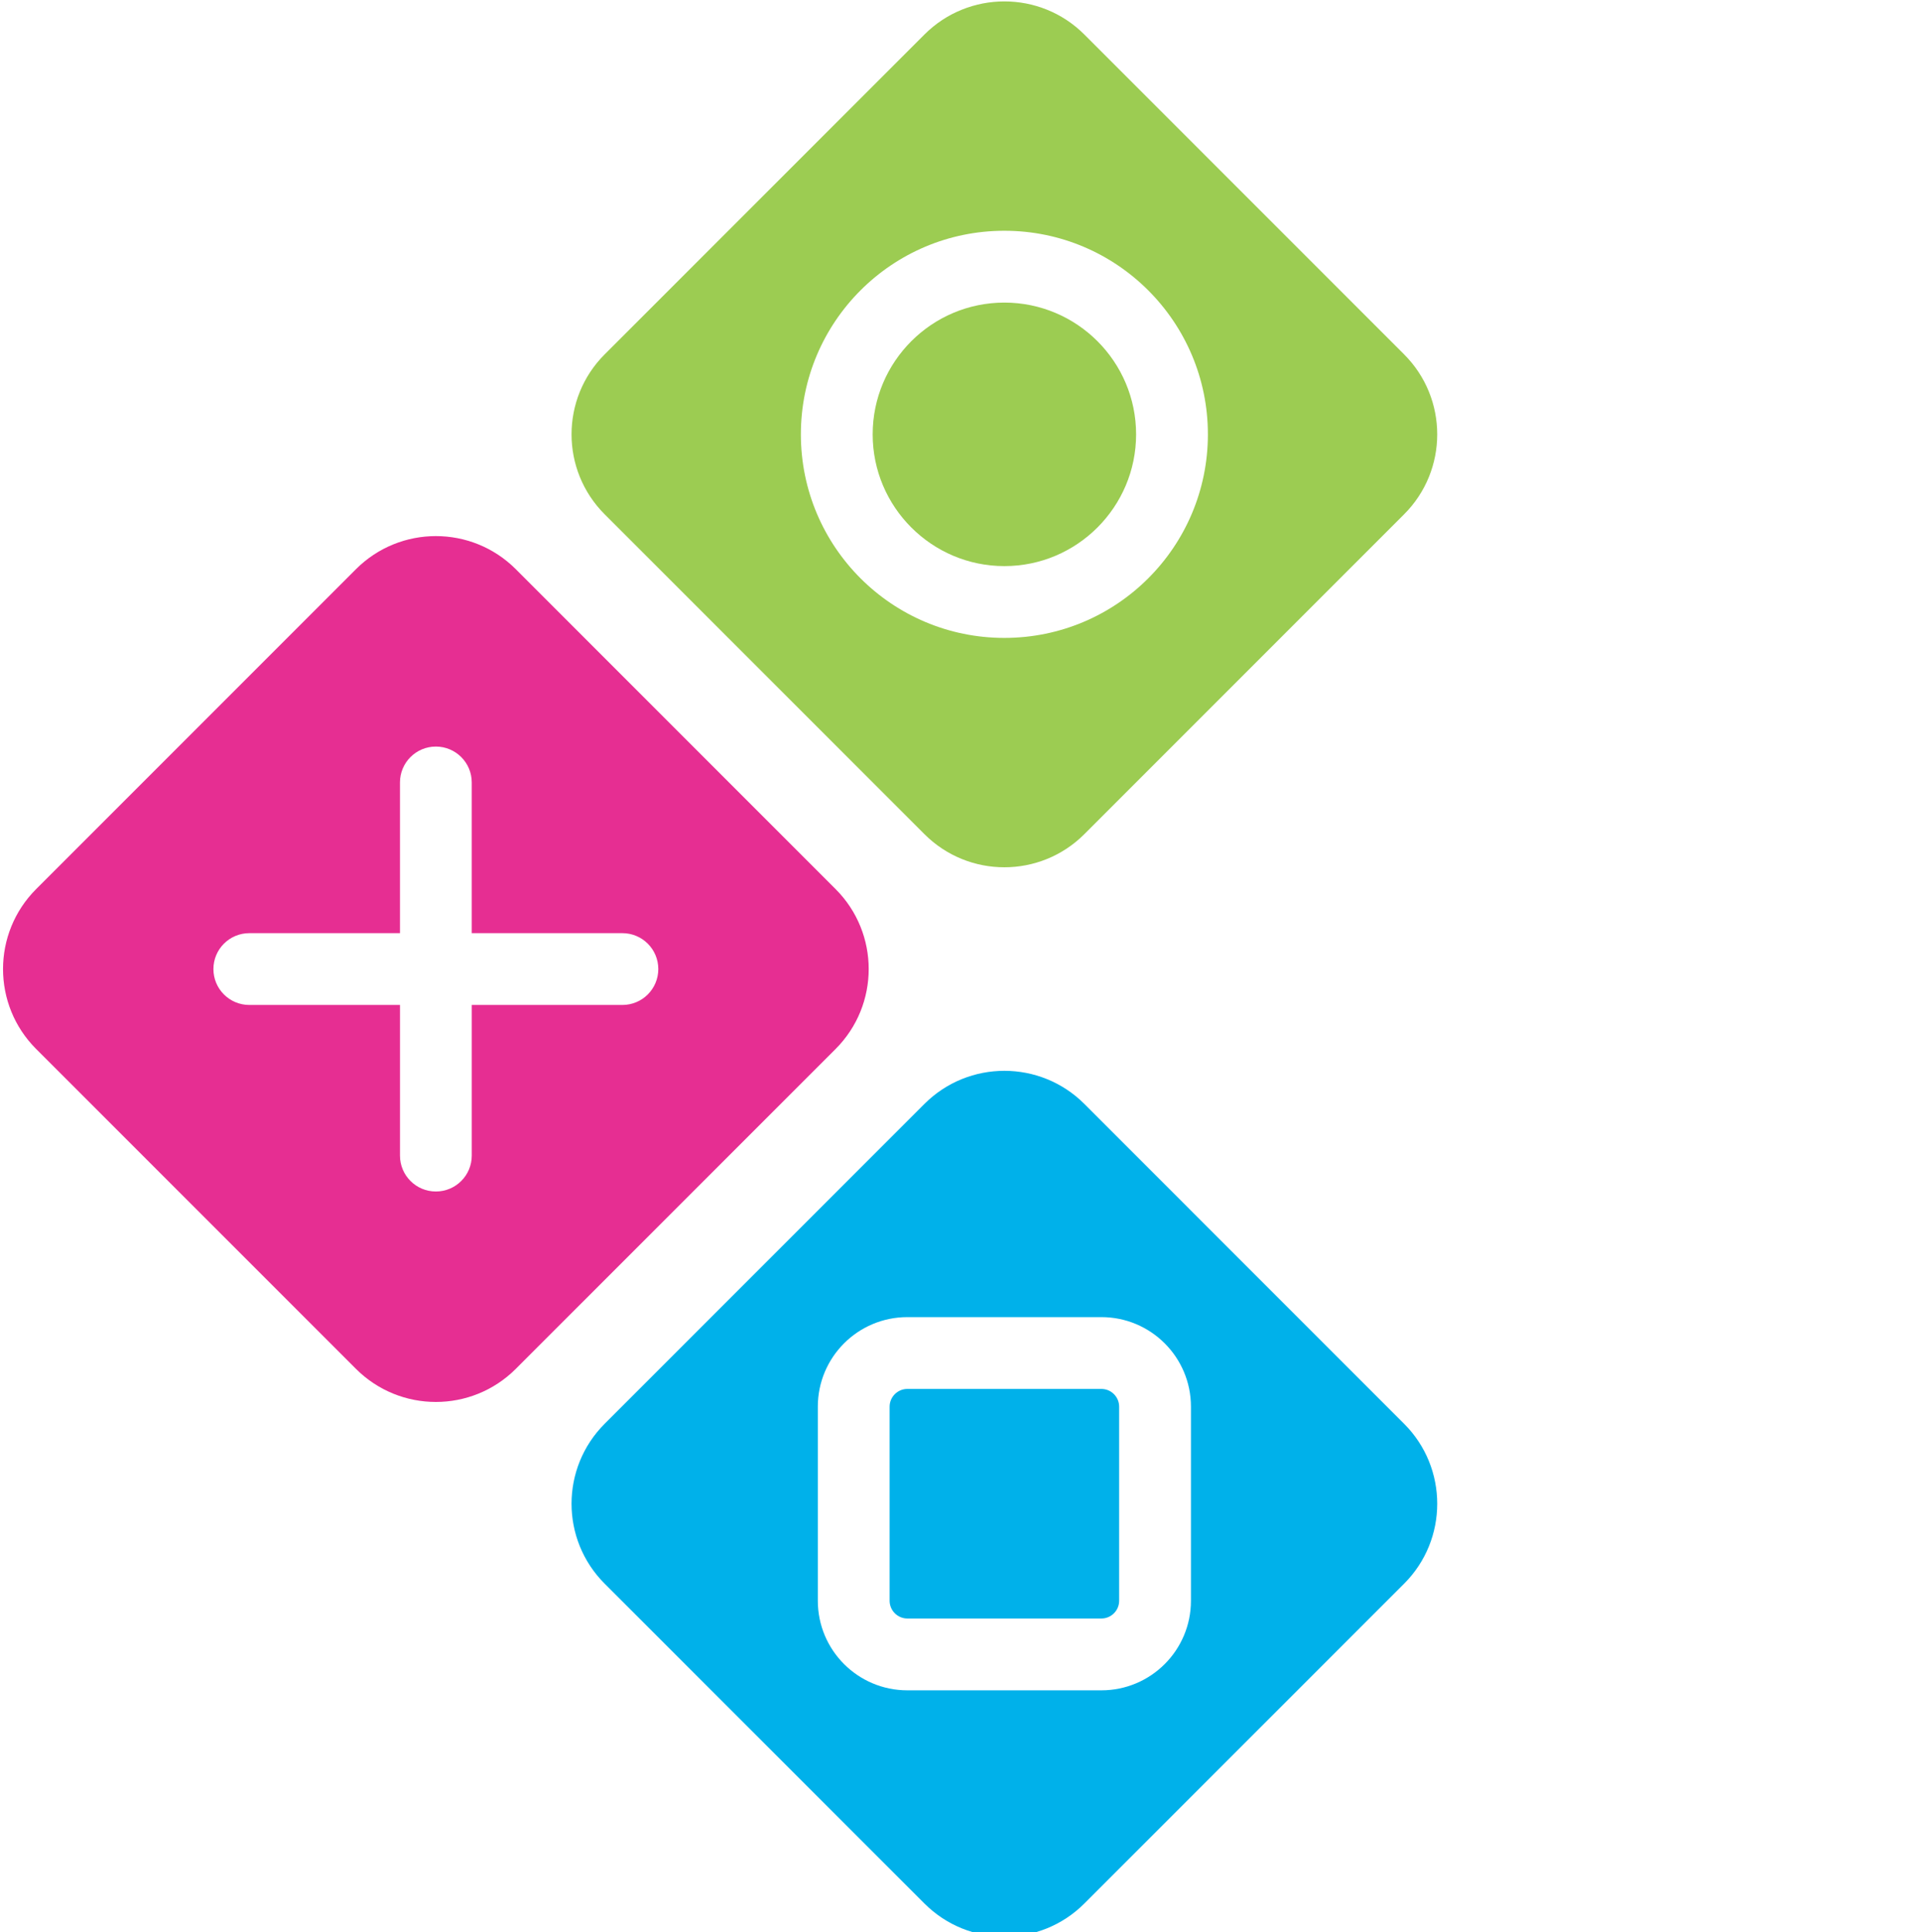
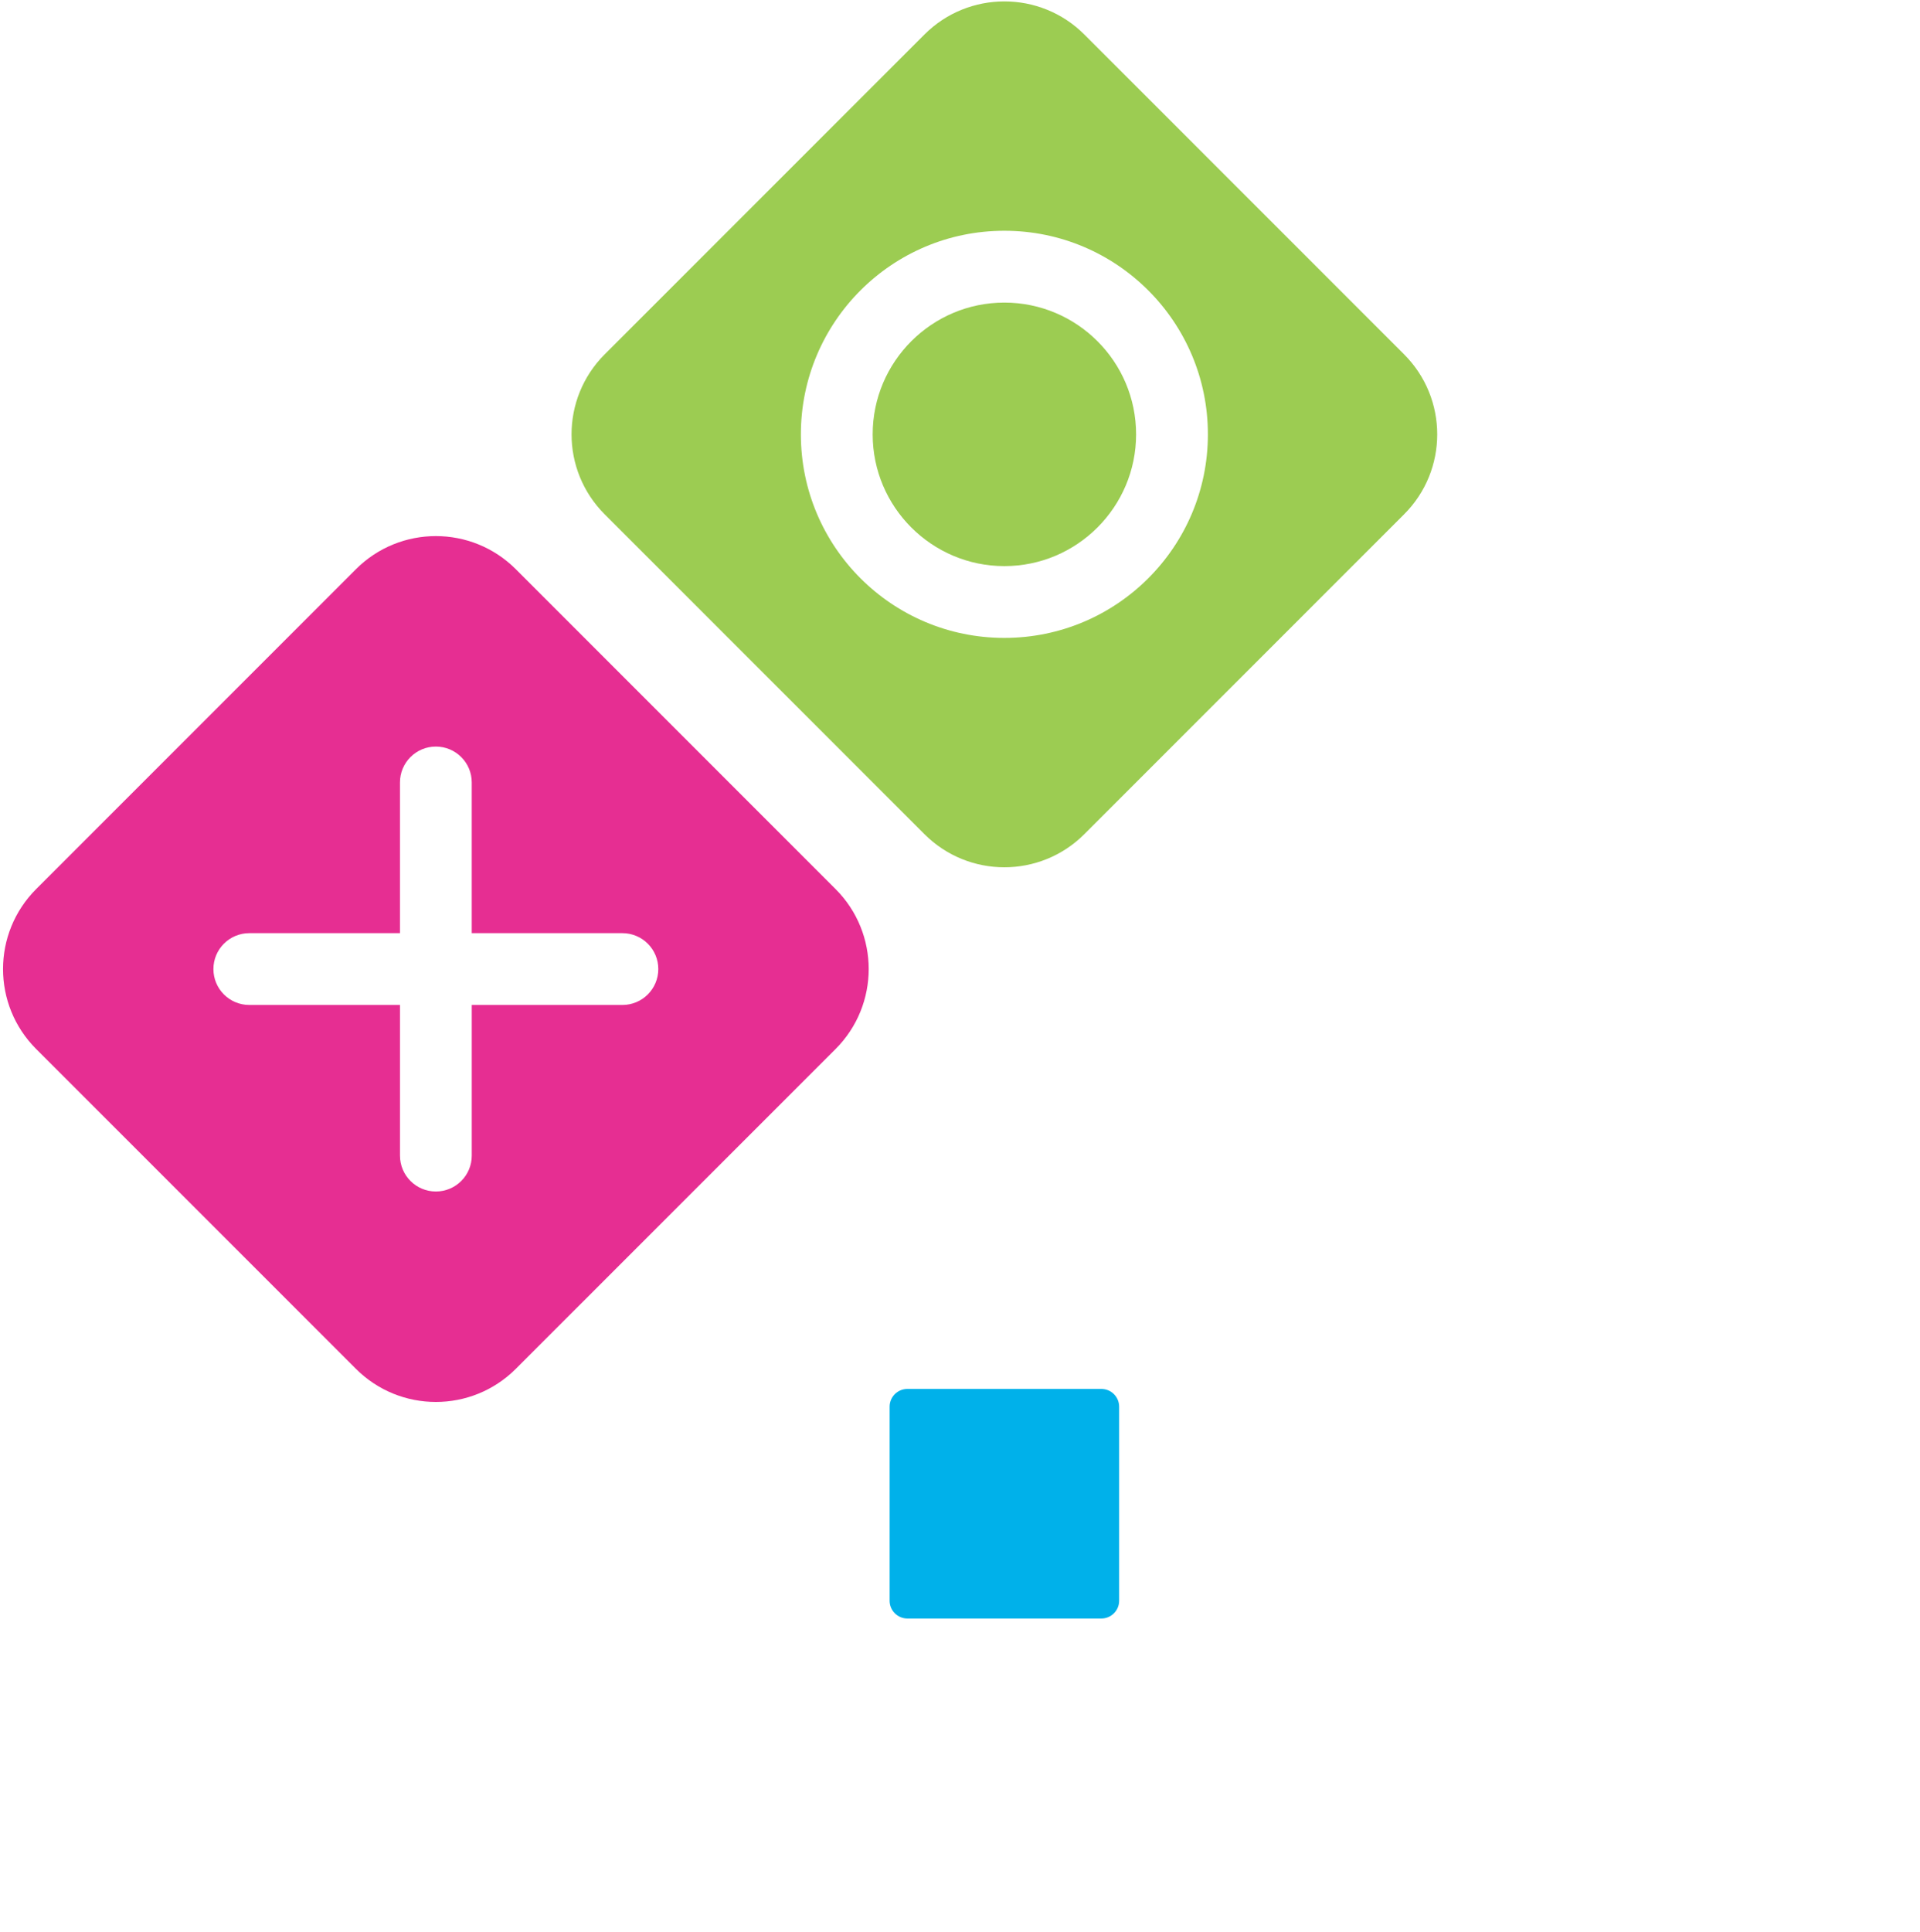
<svg xmlns="http://www.w3.org/2000/svg" xmlns:ns1="http://www.inkscape.org/namespaces/inkscape" xmlns:ns2="http://sodipodi.sourceforge.net/DTD/sodipodi-0.dtd" width="50.25mm" height="50.557mm" viewBox="0 0 36.25 36.557" version="1.1" id="svg8" ns1:version="0.92.2 (5c3e80d, 2017-08-06)" ns2:docname="opengift_logo.svg">
  <defs id="defs2" />
  <ns2:namedview id="base" pagecolor="#ffffff" bordercolor="#666666" borderopacity="1.0" ns1:pageopacity="0.0" ns1:pageshadow="2" ns1:zoom="1.4" ns1:cx="191.14364" ns1:cy="21.605692" ns1:document-units="mm" ns1:current-layer="layer1" showgrid="false" ns1:window-width="1920" ns1:window-height="1027" ns1:window-x="-8" ns1:window-y="-8" ns1:window-maximized="1" />
  <g ns1:label="Layer 1" ns1:groupmode="layer" id="layer1" transform="translate(-1.655,-73.859)">
    <g id="g905" transform="matrix(0.265,0,0,0.265,-7.72,56.888)">
      <g id="g843">
        <path id="path839" d="m 106.942,85.645 c -5.186,0 -9.405,4.221 -9.405,9.408 0,5.186 4.22,9.406 9.405,9.406 5.188,0 9.407,-4.22 9.407,-9.406 10e-4,-5.188 -4.219,-9.408 -9.407,-9.408 z" ns1:connector-curvature="0" style="fill:#9ccc52" />
        <path id="path841" d="M 135.488,89.342 112.653,66.506 c -3.153,-3.152 -8.266,-3.152 -11.419,0 L 78.398,89.342 c -3.154,3.154 -3.153,8.266 0,11.419 l 22.836,22.836 c 3.152,3.153 8.265,3.153 11.419,0 l 22.835,-22.836 c 3.155,-3.153 3.154,-8.266 0,-11.419 z m -28.546,20.243 c -8.025,0 -14.532,-6.507 -14.532,-14.533 0,-8.026 6.507,-14.535 14.532,-14.535 8.026,0 14.534,6.509 14.534,14.535 0,8.026 -6.507,14.533 -14.534,14.533 z" ns1:connector-curvature="0" style="fill:#9ccc52" />
      </g>
      <g id="g849">
-         <path id="path845" d="m 135.488,165.692 -22.835,-22.836 c -3.153,-3.151 -8.266,-3.151 -11.419,0 l -22.836,22.836 c -3.154,3.153 -3.153,8.266 0,11.418 l 22.836,22.834 c 3.152,3.153 8.265,3.154 11.419,0 l 22.835,-22.834 c 3.155,-3.152 3.154,-8.264 0,-11.418 z m -15.222,12.635 c 0,3.531 -2.864,6.396 -6.396,6.396 h -13.854 c -3.533,0 -6.396,-2.864 -6.396,-6.396 v -13.854 c 0,-3.532 2.862,-6.395 6.396,-6.395 h 13.854 c 3.531,0 6.396,2.862 6.396,6.395 z" ns1:connector-curvature="0" style="fill:#00b1ea" />
        <path id="path847" d="m 113.87,163.205 h -13.854 c -0.699,0 -1.269,0.568 -1.269,1.268 v 13.854 c 0,0.699 0.569,1.269 1.269,1.269 h 13.854 c 0.699,0 1.269,-0.569 1.269,-1.269 v -13.854 c 0,-0.7 -0.57,-1.268 -1.269,-1.268 z" ns1:connector-curvature="0" style="fill:#00b1ea" />
      </g>
      <path id="path851" d="M 94.889,127.518 72.053,104.681 c -3.152,-3.153 -8.265,-3.153 -11.418,0 l -22.836,22.837 c -3.154,3.153 -3.153,8.266 0,11.417 l 22.836,22.835 c 3.152,3.153 8.265,3.153 11.418,0 l 22.836,-22.835 c 3.153,-3.152 3.152,-8.265 0,-11.417 z m -15.223,8.273 H 68.907 v 10.755 c 0,1.416 -1.147,2.563 -2.563,2.563 -1.416,0 -2.563,-1.147 -2.563,-2.563 v -10.755 h -10.76 c -1.417,0 -2.563,-1.147 -2.563,-2.563 0,-1.416 1.147,-2.563 2.563,-2.563 H 63.78 v -10.759 c 0,-1.416 1.147,-2.563 2.563,-2.563 1.417,0 2.563,1.147 2.563,2.563 v 10.759 h 10.759 c 1.416,0 2.563,1.147 2.563,2.563 0,1.416 -1.146,2.563 -2.562,2.563 z" ns1:connector-curvature="0" style="fill:#e62e92" />
    </g>
  </g>
</svg>